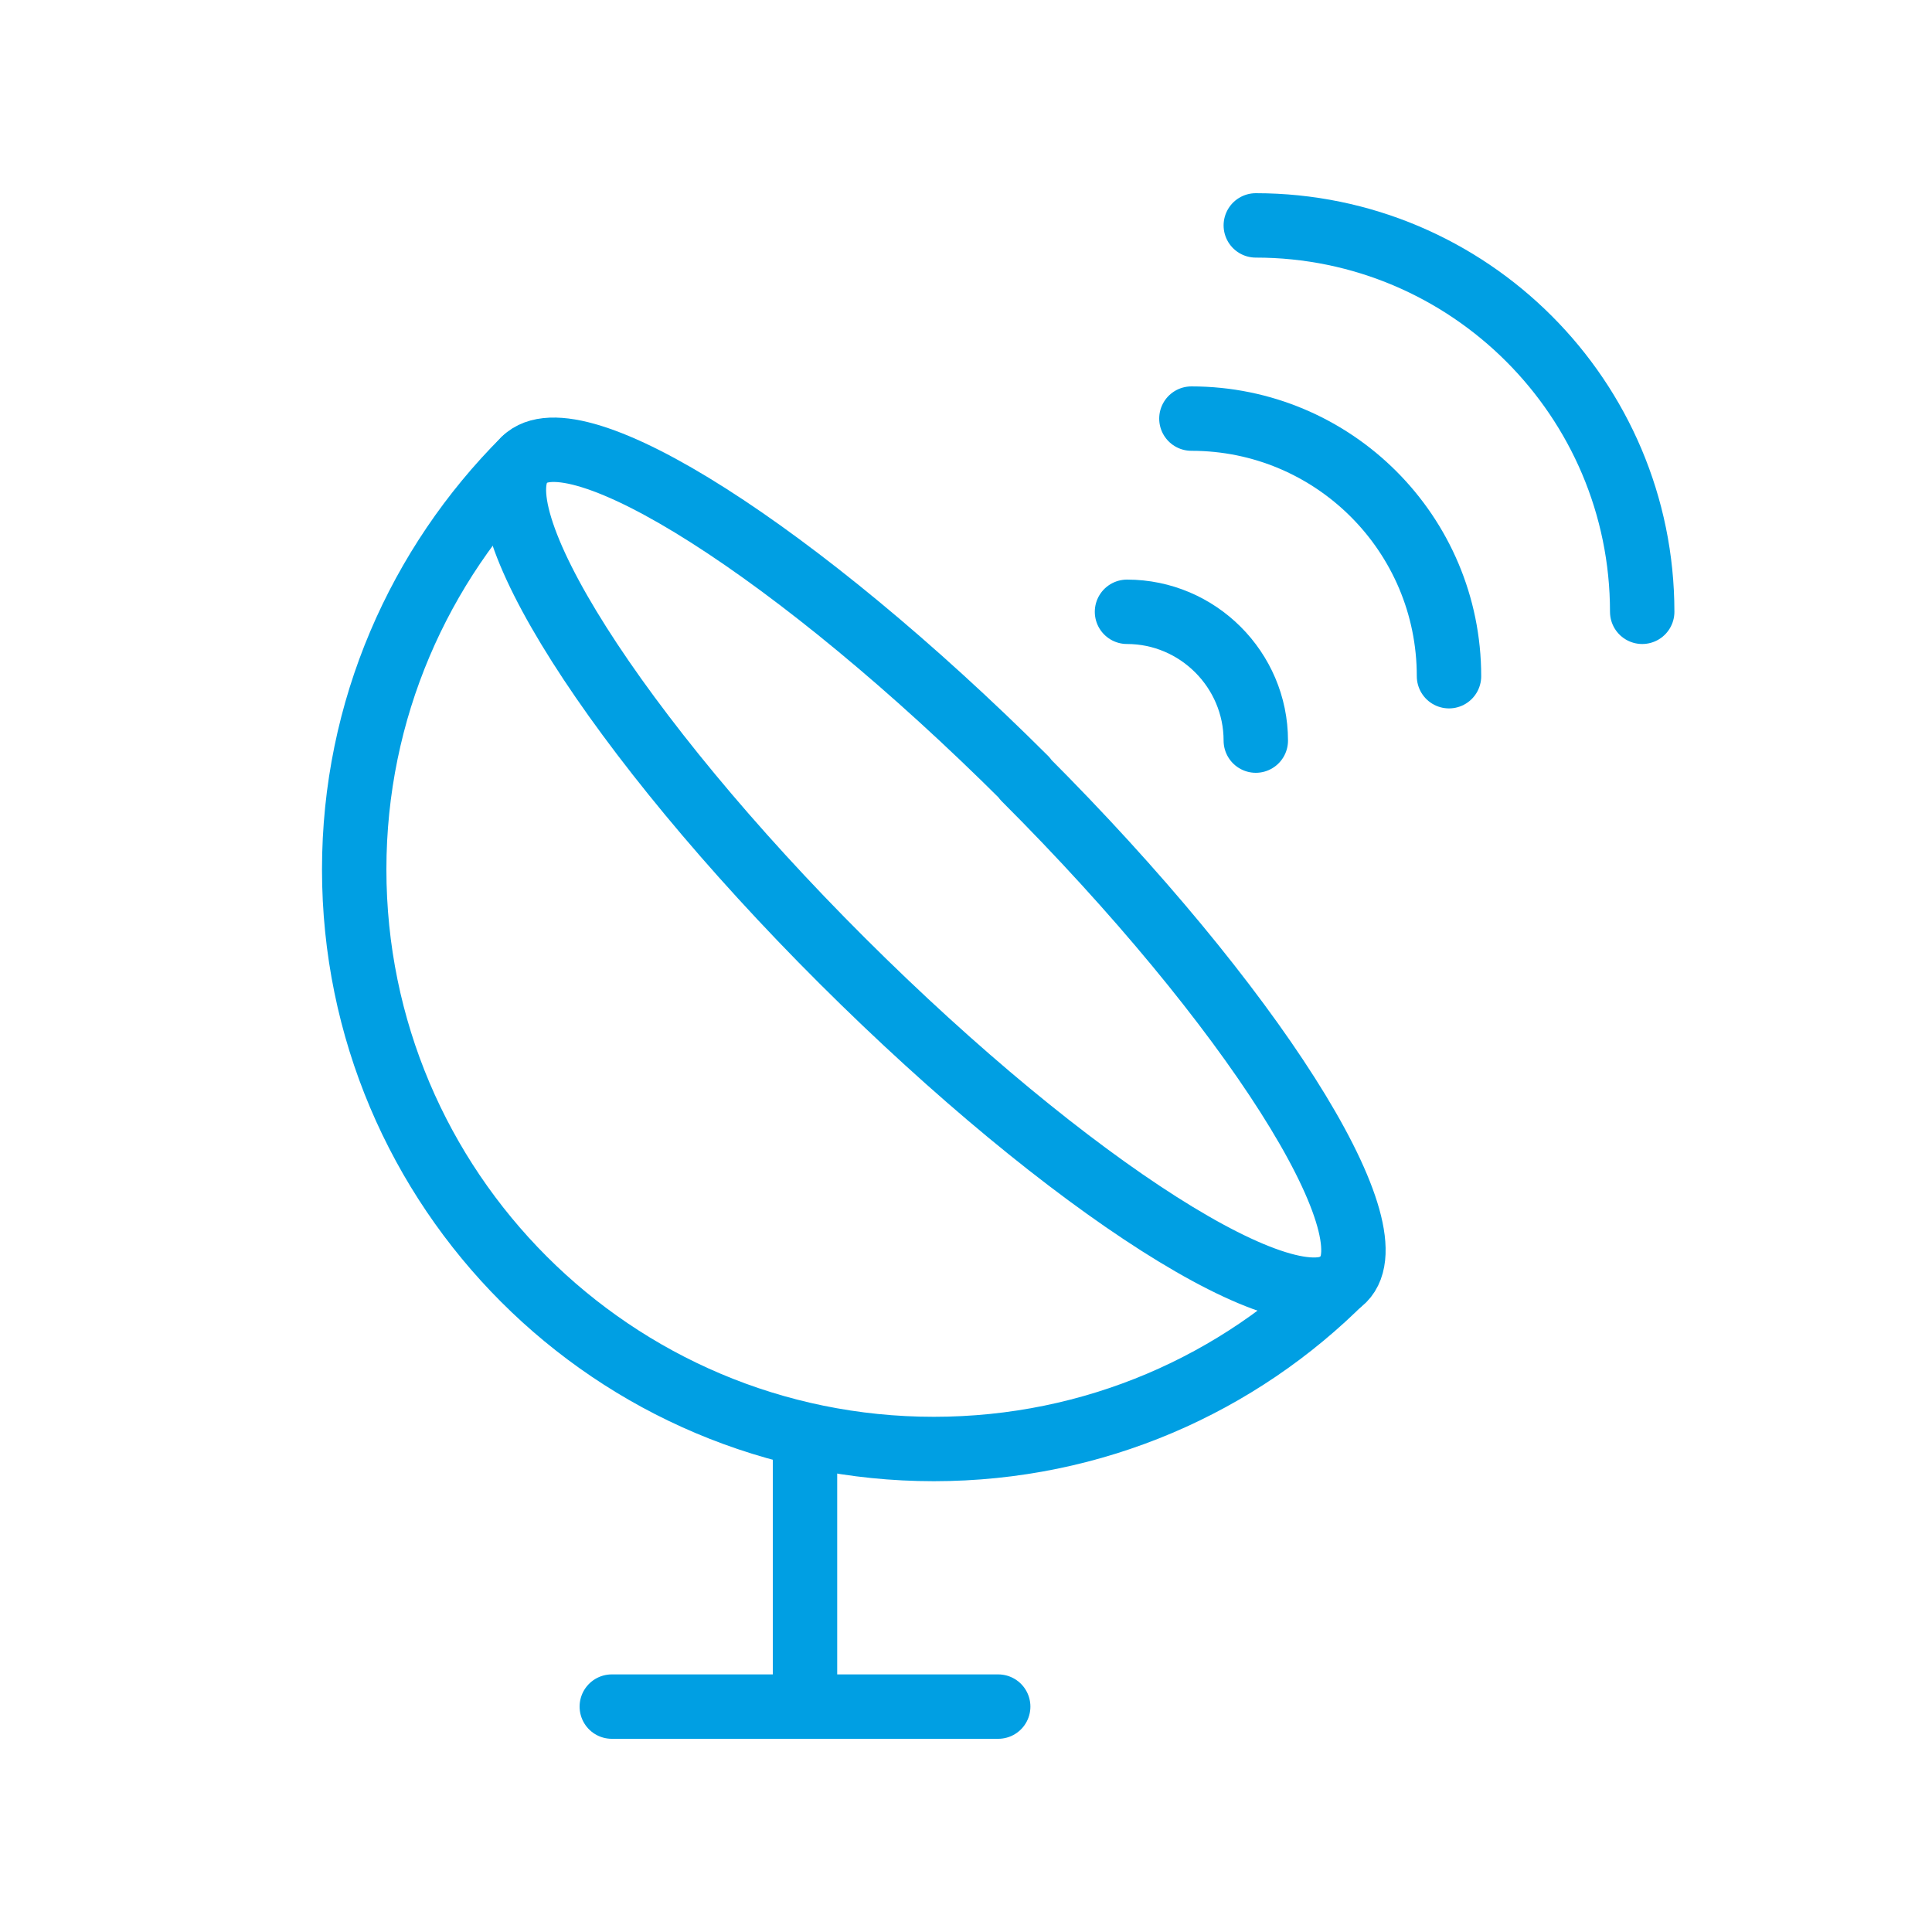
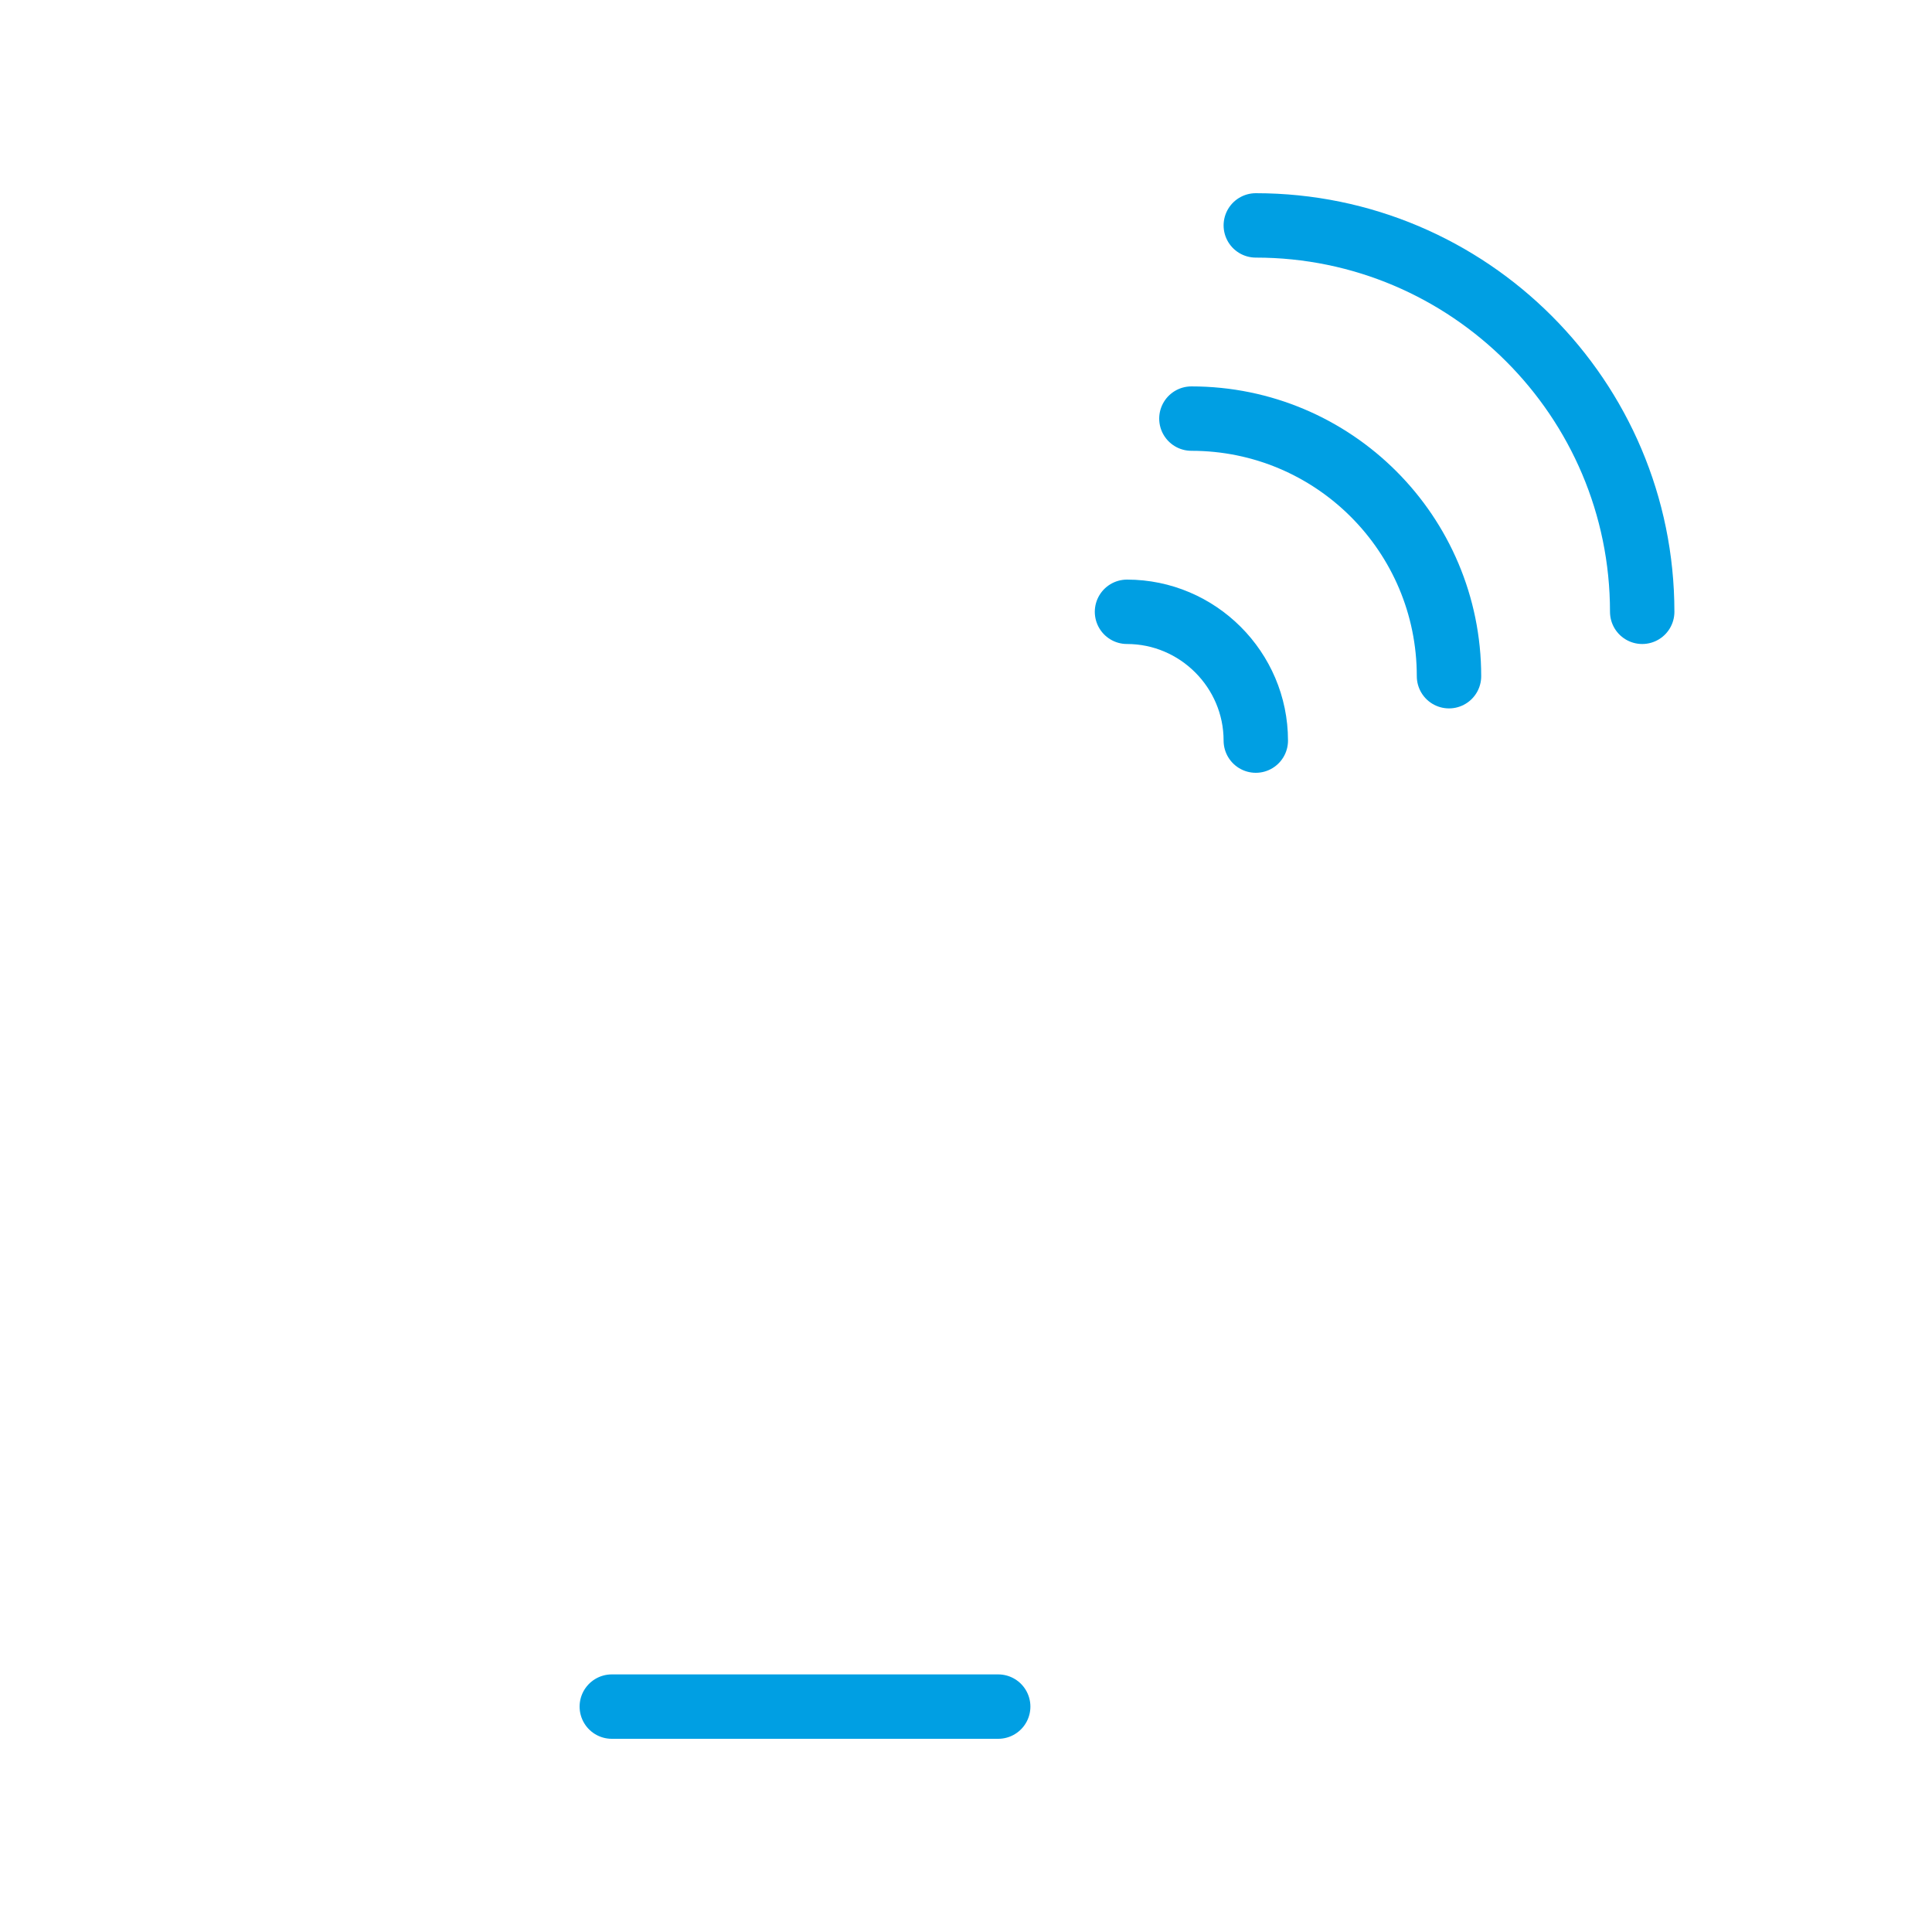
<svg xmlns="http://www.w3.org/2000/svg" width="30" height="30" viewBox="0 0 30 30" fill="none">
  <path d="M17.5 9.5C18.6 9.5 19.5 10.4 19.5 11.5" stroke="#009FE3" stroke-linecap="round" stroke-linejoin="round" />
  <path d="M18.5 6.5C20.71 6.5 22.5 8.29 22.5 10.5" stroke="#009FE3" stroke-linecap="round" stroke-linejoin="round" />
  <path d="M19.5 3.5C22.81 3.5 25.5 6.19 25.5 9.5" stroke="#009FE3" stroke-linecap="round" stroke-linejoin="round" />
-   <path d="M12.5 22.5V26.5" stroke="#009FE3" stroke-linecap="round" stroke-linejoin="round" />
  <path d="M15.5 26.5H9.5" stroke="#009FE3" stroke-linecap="round" stroke-linejoin="round" />
-   <path d="M15.91 12.09C19.42 15.6 21.64 19.09 20.86 19.87C20.08 20.65 16.6 18.43 13.08 14.92C9.56 11.41 7.35 7.92 8.14 7.14C8.92 6.36 12.4 8.58 15.92 12.09H15.91Z" stroke="#009FE3" stroke-linecap="round" stroke-linejoin="round" />
-   <path d="M8.14 7.14C6.51 8.77 5.5 11.02 5.5 13.5C5.5 18.47 9.53 22.5 14.5 22.5C16.99 22.5 19.24 21.49 20.86 19.86" stroke="#009FE3" stroke-linecap="round" stroke-linejoin="round" />
</svg>